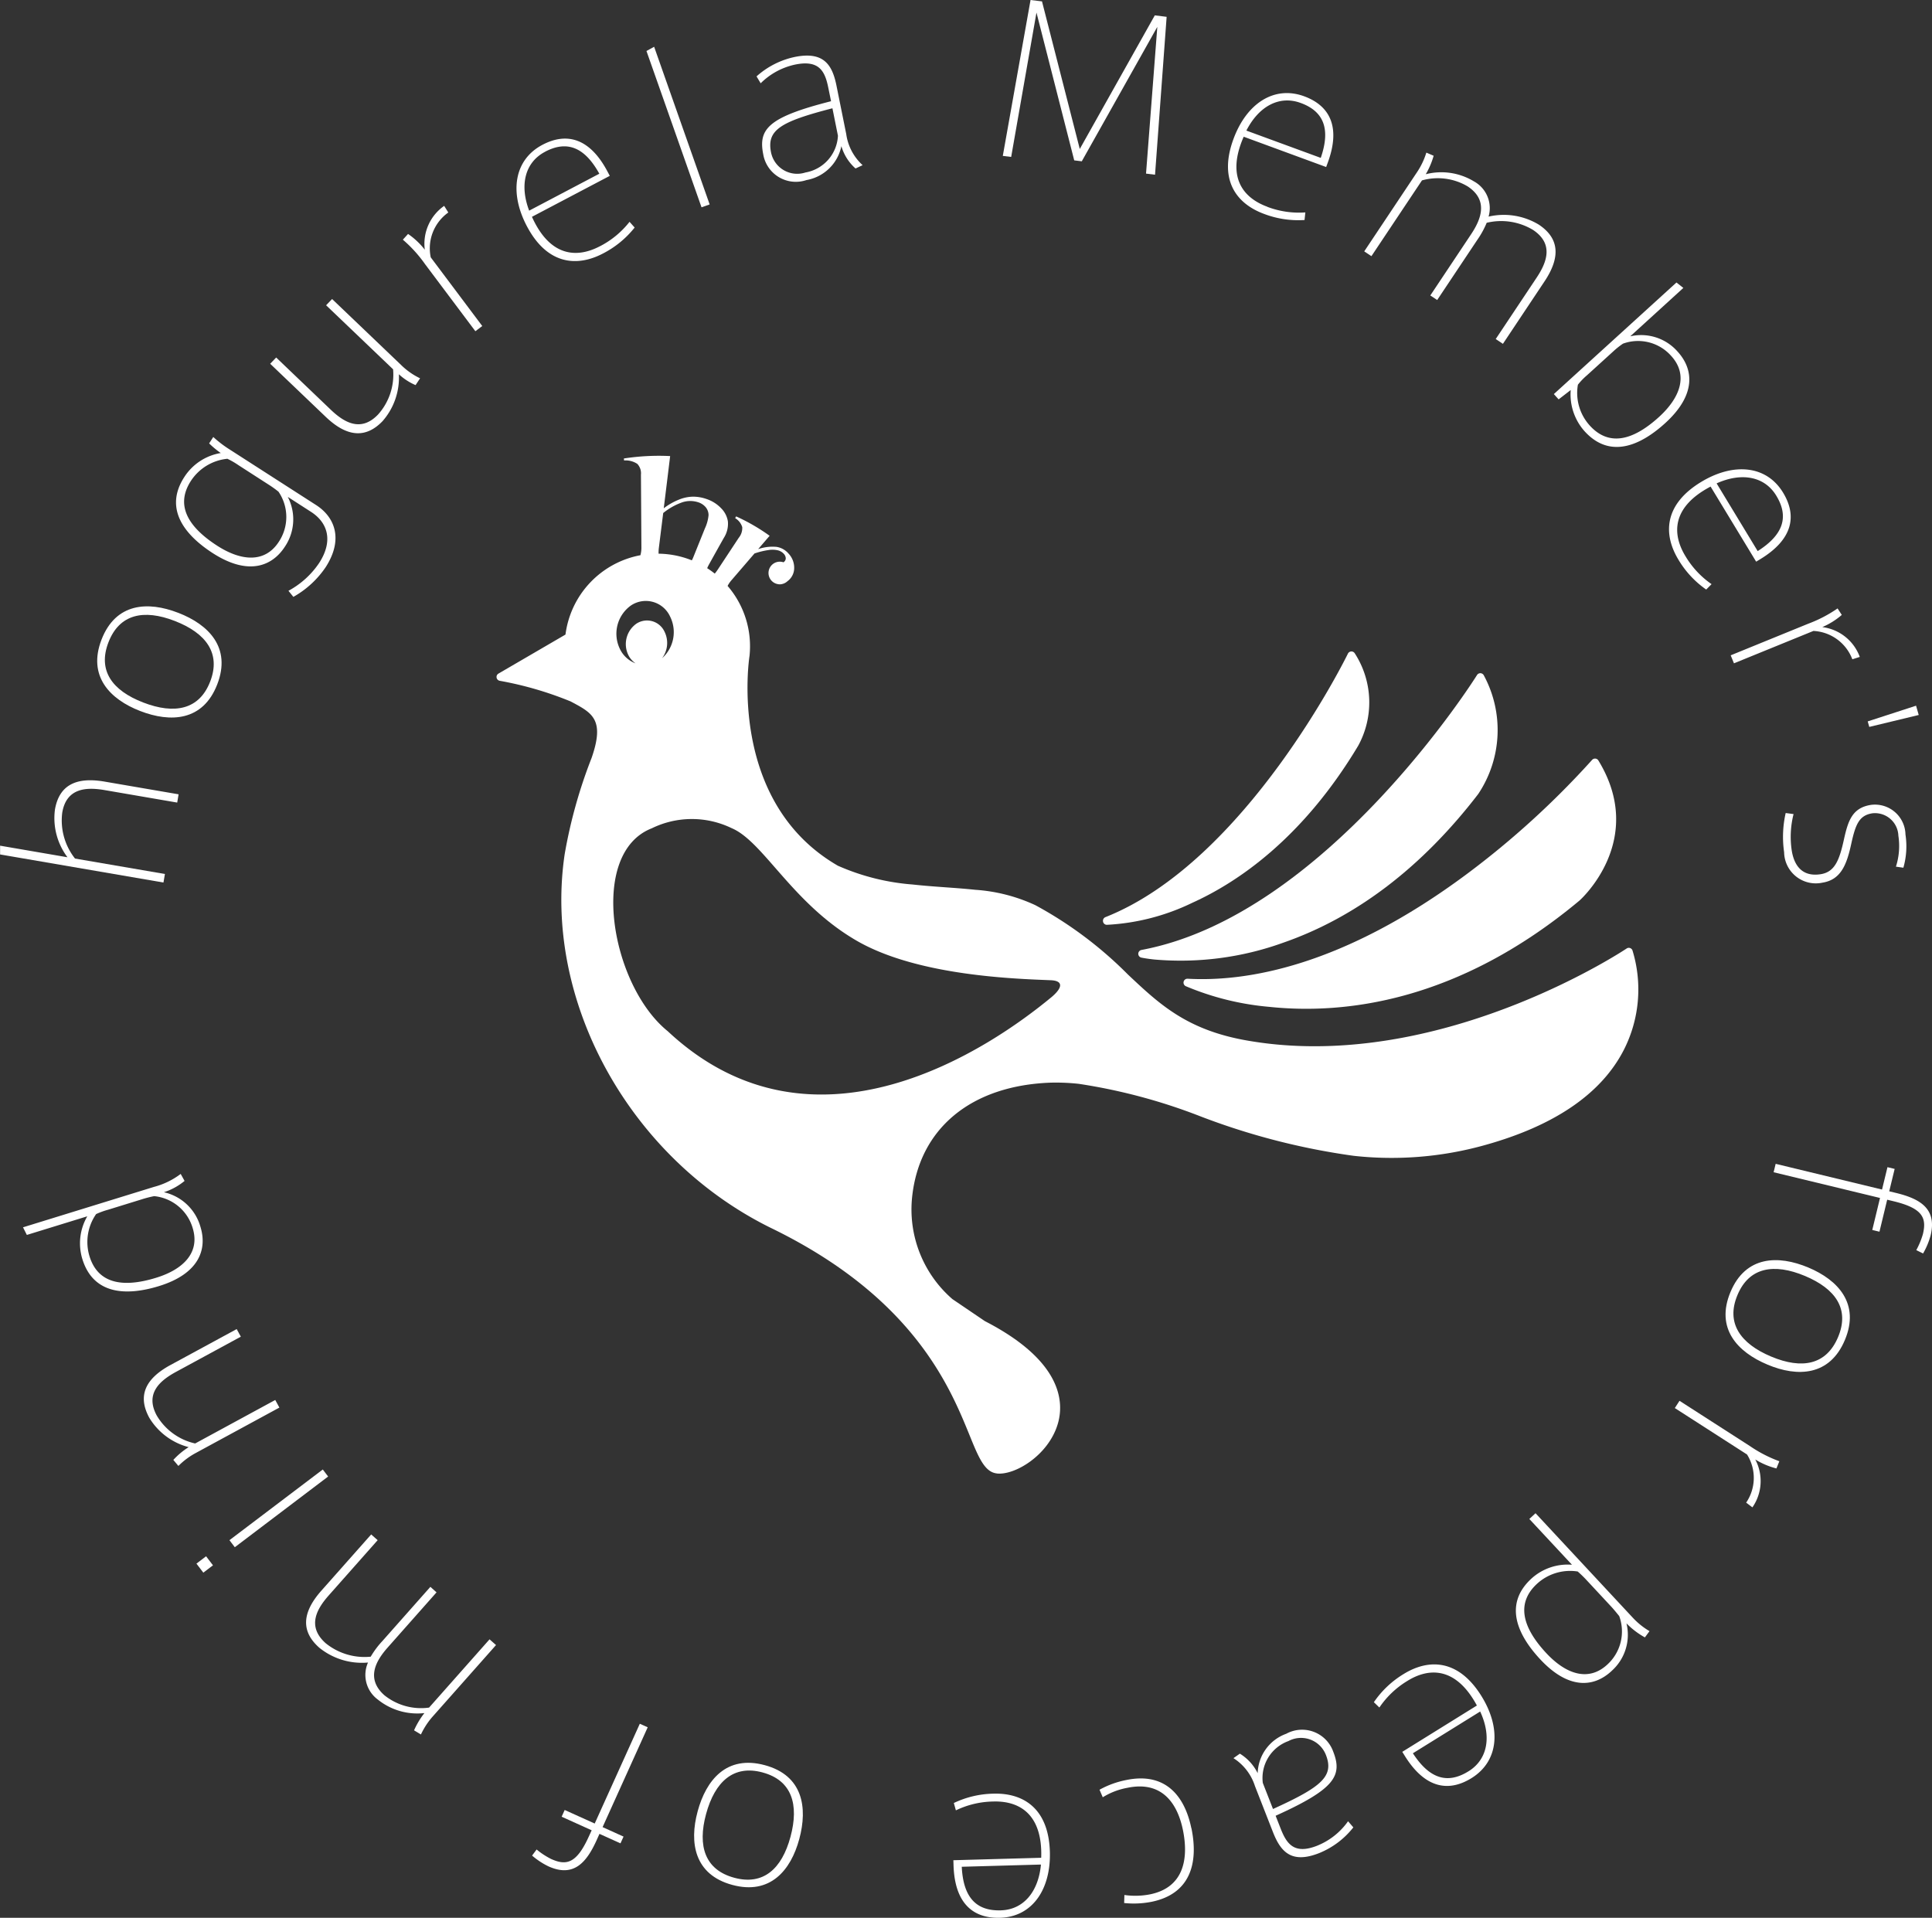
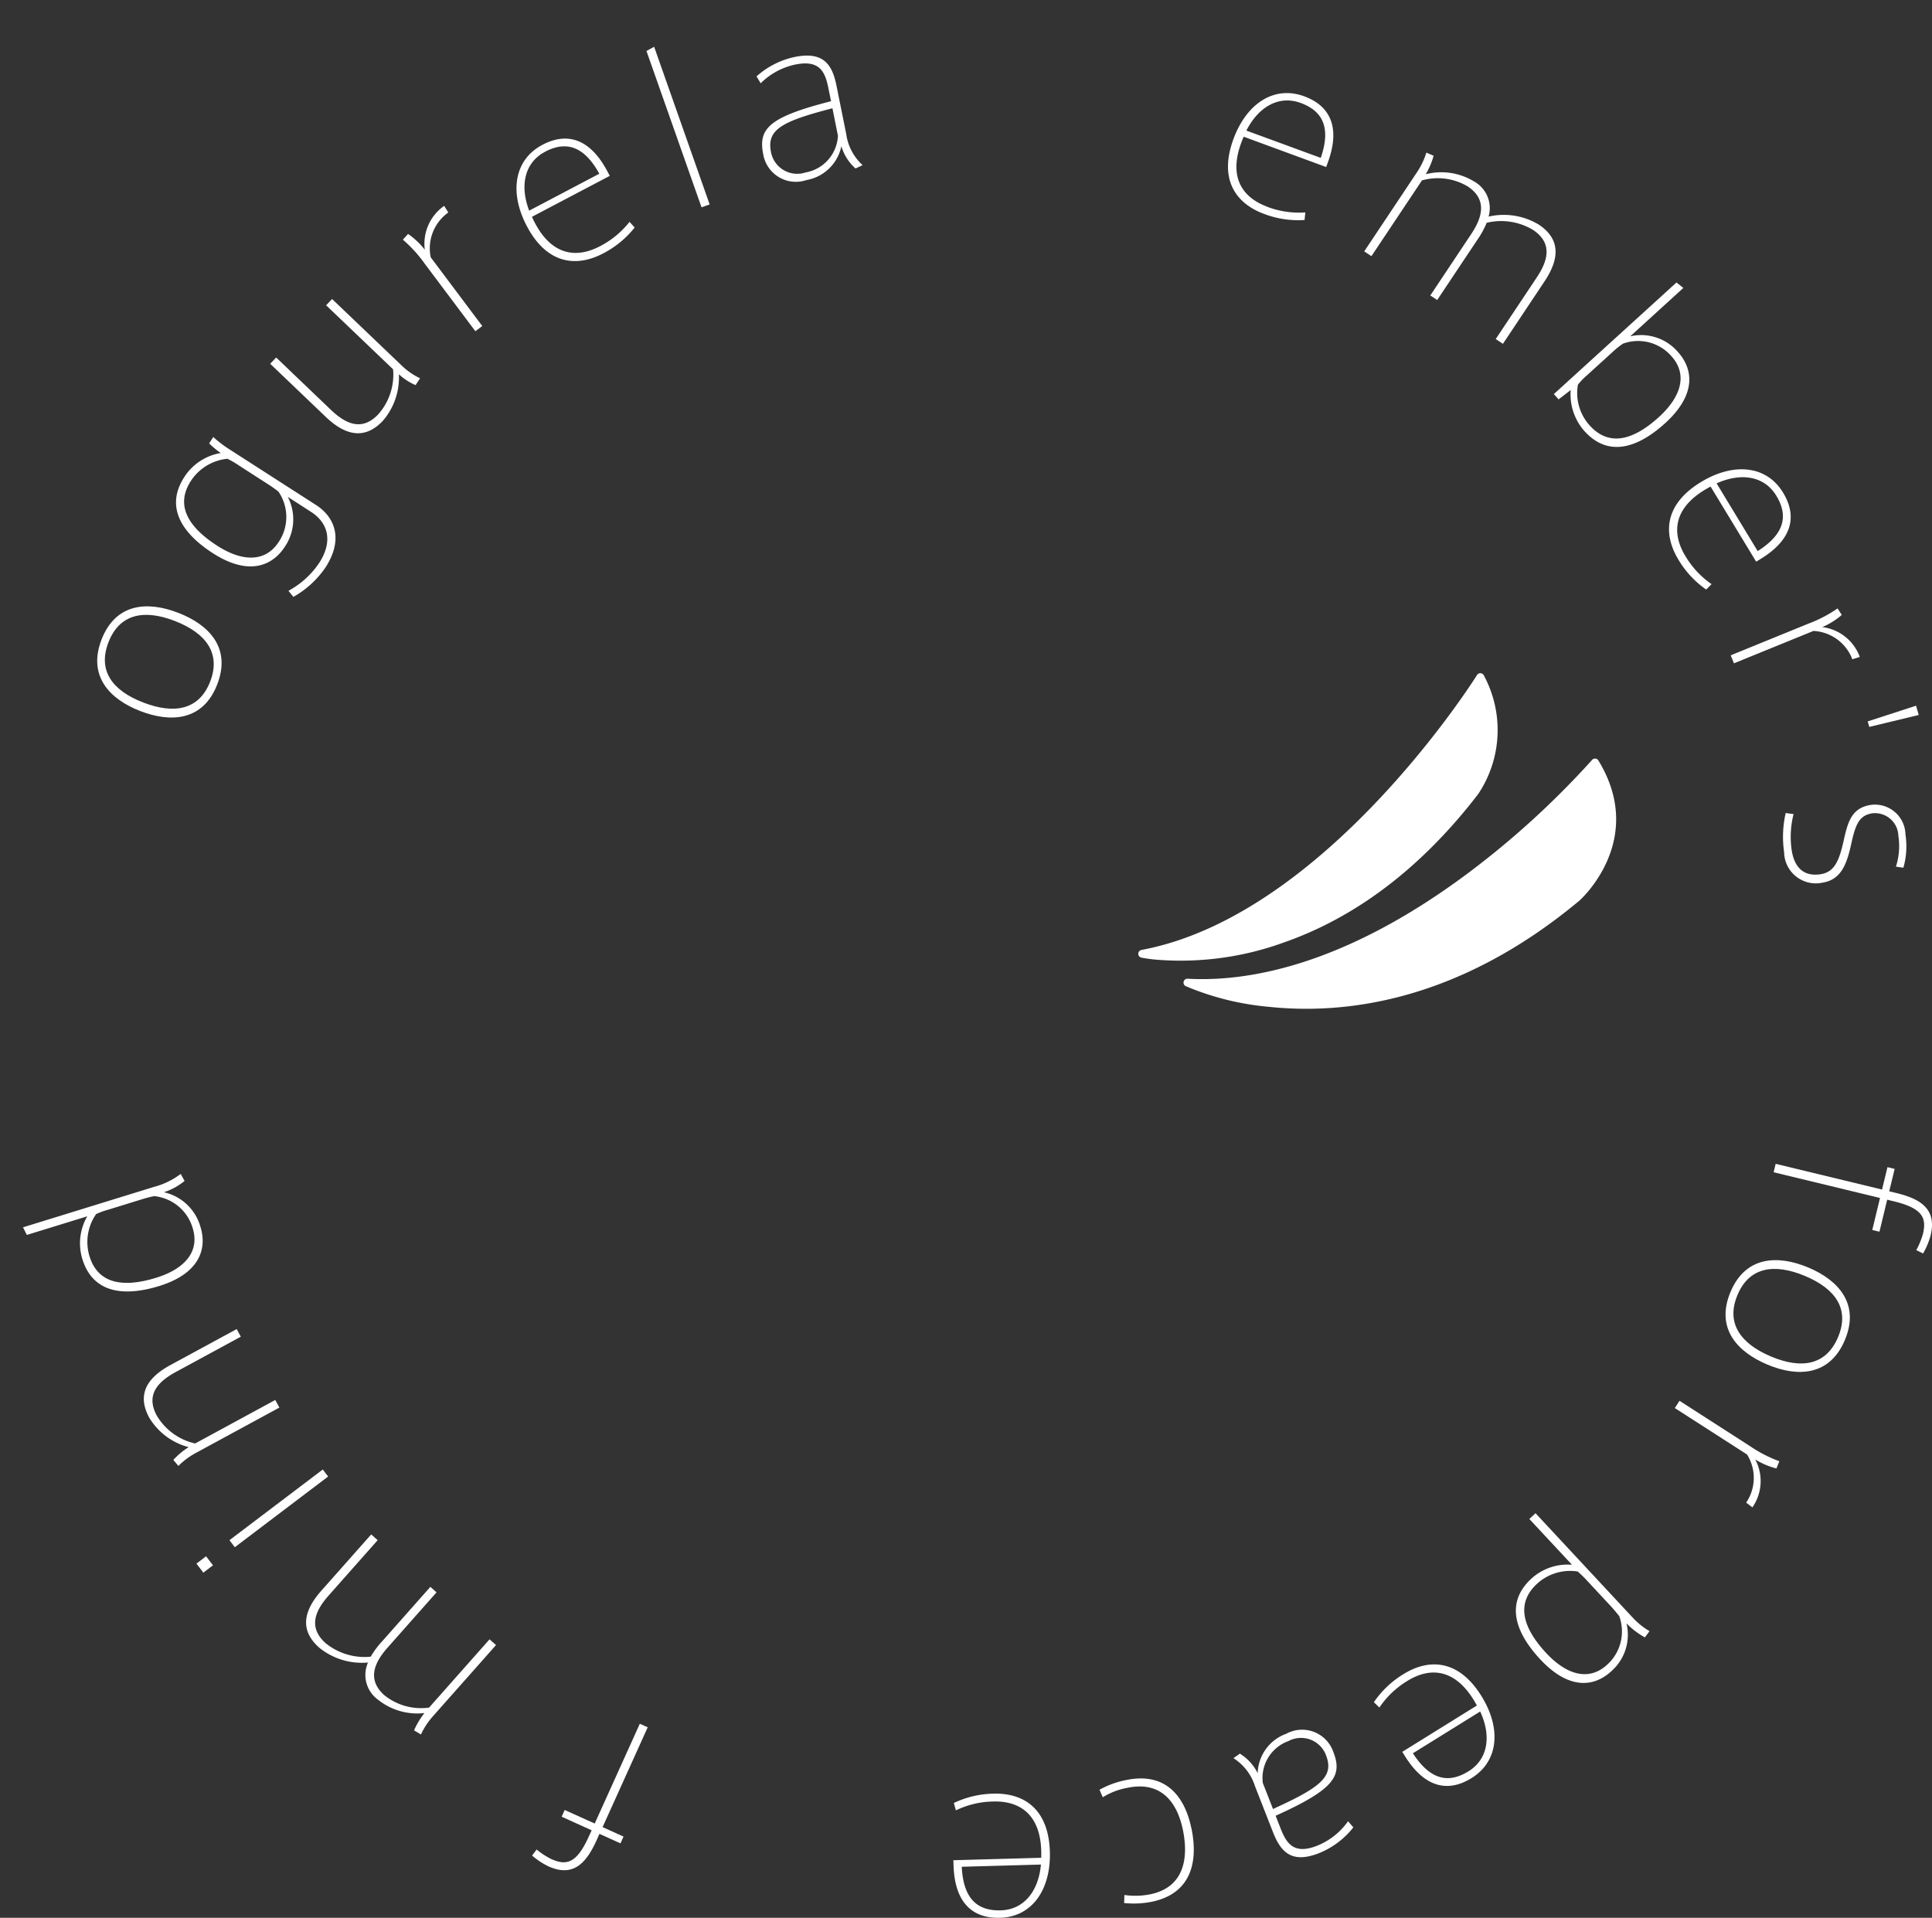
<svg xmlns="http://www.w3.org/2000/svg" width="140.247" height="139.224">
  <rect width="100%" height="100%" fill="#333333" stroke="none" />
  <g fill="#fff">
    <g data-name="グループ 527">
-       <path data-name="パス 1656" d="M80.328 67.136h.028a16.078 16.078 0 006.2-1.6c3.257-1.472 7.99-4.643 12.038-11.4a6.56 6.56 0 00-.25-6.709.285.285 0 00-.5.03c-.072.15-7.38 15.075-17.6 19.123a.284.284 0 00-.173.316.281.281 0 00.257.24z" />
      <path data-name="パス 1657" d="M82.861 68.962a.284.284 0 00-.01.556c.014 0 .345.075.937.137a21.929 21.929 0 009.376-1.224c5.3-1.844 10.058-5.474 14.138-10.783a8.356 8.356 0 00.413-8.616.288.288 0 00-.242-.161.285.285 0 00-.255.135c-.105.175-10.976 17.456-24.357 19.956z" />
      <path data-name="パス 1658" d="M86.212 71.051a.284.284 0 00-.29.213.288.288 0 00.152.327 20.052 20.052 0 006.047 1.5c5.383.57 13.662-.306 22.54-7.718.049-.044 4.907-4.379 1.367-10.168a.284.284 0 00-.457-.038 62.52 62.52 0 01-9.079 8.274c-9.026 6.721-16.009 7.847-20.28 7.61z" />
-       <path data-name="パス 1659" d="M118.504 68.994a.286.286 0 00-.179-.172.277.277 0 00-.245.035c-.125.084-12.512 8.332-25.722 6.936a27.366 27.366 0 01-1.832-.257c-4.369-.762-6.352-2.629-8.647-4.79a28.728 28.728 0 00-6.722-5.035 12.3 12.3 0 00-4.367-1.117c-.712-.076-1.432-.128-2.194-.183s-1.557-.113-2.342-.2a16.524 16.524 0 01-5.429-1.363c-8.053-4.65-6.437-15.1-6.417-15.226a6.7 6.7 0 00-1.591-5.087 2.149 2.149 0 01.3-.435q.828-.96 1.652-1.92a5.668 5.668 0 011.022-.25 1.789 1.789 0 01.665.018.874.874 0 01.433.248.518.518 0 01.15.32.336.336 0 01-.13.277c-.01.01-.025.018-.036.027a.7.7 0 00-.179-.04.821.821 0 00-.172 1.633l.015.005a.739.739 0 00.261-.026.826.826 0 00.366-.2 1.187 1.187 0 00.485-.885 1.5 1.5 0 00-.409-1.121 1.435 1.435 0 00-.867-.485 3.162 3.162 0 00-1.338.164c.277-.323.555-.647.834-.969a13.977 13.977 0 00-2.433-1.408l-.071.126a1.145 1.145 0 01.516.656 1.12 1.12 0 01-.254.771q-.757 1.149-1.518 2.3a3.245 3.245 0 01-.223.3 6.965 6.965 0 00-.551-.394 3.039 3.039 0 01.142-.289q.529-.953 1.061-1.9a1.906 1.906 0 00.3-1.212 1.734 1.734 0 00-.483-.943 2.594 2.594 0 00-1.056-.673 2.949 2.949 0 00-1-.174 2.838 2.838 0 00-1.021.217 4.648 4.648 0 00-1.095.625q.234-1.895.464-3.789a16.659 16.659 0 00-3.358.174l.013.144a1.533 1.533 0 01.962.249.991.991 0 01.263.779q.018 2.622.033 5.241a2.122 2.122 0 01-.07.61 6.735 6.735 0 00-5.441 5.76L36.184 48.9a.281.281 0 00-.136.292.284.284 0 00.227.23 25.305 25.305 0 015.151 1.5l.083.044c1.5.8 2.4 1.287 1.436 4.057a35.94 35.94 0 00-1.953 6.979c-1.585 10.646 4.688 22.049 14.916 27.114 10.375 5.019 13.032 11.541 14.46 15.039.66 1.627 1.1 2.7 1.975 2.806l.029.007c1.3.137 3.73-1.31 4.412-3.592.46-1.536.383-4.549-5.29-7.469l-2.359-1.6a8.614 8.614 0 01-2.922-7.411c.526-4.98 4.279-8.084 10.034-8.3a15.273 15.273 0 012.071.086 41.3 41.3 0 018.81 2.354 50.124 50.124 0 0011.127 2.869 25.113 25.113 0 009.533-.776c5.055-1.406 8.444-3.724 10.076-6.887a9.675 9.675 0 00.64-7.248zm-70.361-31.75a4.571 4.571 0 011.412-.788 1.853 1.853 0 011.091-.005 1.182 1.182 0 01.582.37.9.9 0 01.207.578 2.9 2.9 0 01-.265.962c-.275.686-.552 1.37-.828 2.057a2.81 2.81 0 01-.119.26 6.692 6.692 0 00-1.8-.447 6.714 6.714 0 00-.615-.036 2.678 2.678 0 01.02-.424l.315-2.527zm-3.126 9.9a2.519 2.519 0 01.79-3.193 1.937 1.937 0 012.837.809 2.533 2.533 0 01-.582 3.022 1.844 1.844 0 00.178-1.922 1.4 1.4 0 00-2.045-.583 1.817 1.817 0 00-.571 2.3 1.536 1.536 0 00.516.58 2.061 2.061 0 01-1.123-1.011zm31.26 25.286c-4.228 3.491-17.1 12.446-27.808 2.427-4.124-3.335-5.8-12.907-1.162-14.723a6.625 6.625 0 015.808-.012c2.312.974 4.405 5.479 9.089 8.179 4.447 2.563 11.581 2.755 14.078 2.859.889.037.909.519-.005 1.272z" />
    </g>
    <g data-name="グループ 528">
      <path data-name="パス 1660" d="M137.014 84.731l.522.126-.394 1.625.48.116c1.726.418 3 1.125 2.525 3.085a5.417 5.417 0 01-.548 1.313l-.493-.243a5.757 5.757 0 00.48-1.159c.287-1.191-.023-1.88-2.127-2.389l-.465-.112-.561 2.322-.522-.125.562-2.324-7.723-1.867.148-.611 7.722 1.867z" />
      <path data-name="パス 1661" d="M128.3 99.062c-2.176-.911-3.788-2.624-2.681-5.27 1.1-2.63 3.462-2.694 5.651-1.776 2.163.908 3.757 2.629 2.654 5.259s-3.449 2.7-5.61 1.794zm-2.177-5.041c-.844 2.011.194 3.513 2.453 4.461 2.232.935 4 .609 4.852-1.415s-.167-3.5-2.4-4.438c-2.259-.947-4.059-.632-4.9 1.379z" />
      <path data-name="パス 1662" d="M127.21 109.427l-.453-.344a3.189 3.189 0 00.062-3.495l-5.241-3.37.34-.527 5.114 3.288a9.648 9.648 0 002.133 1.1l-.211.523a5.517 5.517 0 01-1.536-.651 3.346 3.346 0 01-.208 3.476z" />
      <path data-name="パス 1663" d="M116.986 121.307c-1.278 1.191-3.114 1.368-5.181-.852-1.679-1.8-2.638-3.995-.658-5.837a3.908 3.908 0 012.965-1.025l-3.095-3.323.449-.418 7.075 7.6a5.33 5.33 0 001.2.961l-.335.454a5.727 5.727 0 01-1.338-1.02 3.511 3.511 0 01-1.073 3.45zm-1.784-6.566a8.62 8.62 0 00-.674-.658 3.553 3.553 0 00-2.971.909c-1.443 1.345-1.135 3.058.688 5.014 1.405 1.509 3.052 2.118 4.442.824a3.246 3.246 0 00.855-3.51c-.142-.173-.385-.479-.6-.708z" />
      <path data-name="パス 1664" d="M102.14 122.041a6.521 6.521 0 00-2.009 1.916l-.4-.386a7 7 0 012.146-2.036c1.852-1.149 4-1.08 5.659 1.584 1.45 2.333 1.269 4.73-.711 5.96-1.673 1.04-3.383.747-4.849-1.611l-.182-.293 5.416-3.363c-1.489-2.766-3.423-2.8-5.059-1.778zm4.468 6.542c1.394-.866 1.677-2.536.84-4.336l-4.884 3.032c1.212 1.868 2.521 2.249 4.031 1.311z" />
      <path data-name="パス 1665" d="M89.539 127.633l.464-.326a3.452 3.452 0 011.294 1.419 3.136 3.136 0 012.073-2.863 2.4 2.4 0 013.412 1.3c.687 1.753.1 2.72-4.182 4.652l.365.932c.44 1.127.994 1.889 2.637 1.247a5.05 5.05 0 002.256-1.78l.383.444a6.025 6.025 0 01-2.494 1.873c-1.99.779-2.776-.086-3.342-1.532l-1.307-3.341a3.755 3.755 0 00-1.559-2.025zm6.711-.233a1.937 1.937 0 00-2.721-1.007 2.852 2.852 0 00-1.86 3.038l.74 1.893c3.542-1.608 4.444-2.38 3.841-3.924z" />
      <path data-name="パス 1666" d="M86.488 132.72c.537 2.605-.132 4.774-2.884 5.339a6.7 6.7 0 01-2 .091l.018-.583a5.587 5.587 0 001.866-.048c2.446-.5 2.812-2.578 2.379-4.686-.4-1.918-1.513-3.565-4.016-3.049a5.115 5.115 0 00-1.8.689l-.235-.547a6.579 6.579 0 011.946-.706c2.9-.6 4.255 1.246 4.716 3.486z" />
      <path data-name="パス 1667" d="M72.089 130.781a6.467 6.467 0 00-2.7.642l-.149-.534a6.98 6.98 0 012.88-.678c2.179-.061 4 1.082 4.092 4.218.078 2.747-1.286 4.728-3.615 4.793-1.971.056-3.3-1.057-3.379-3.834l-.011-.345 6.376-.178c.106-3.14-1.552-4.14-3.476-4.085zm.565 7.9c1.643-.047 2.727-1.346 2.91-3.324l-5.748.161c.108 2.223 1.046 3.213 2.823 3.164z" />
-       <path data-name="パス 1668" d="M50.643 131.494c.616-2.277 2.1-4.1 4.87-3.353s3.128 3.074 2.507 5.367c-.613 2.265-2.109 4.071-4.862 3.327s-3.132-3.063-2.518-5.325zm4.711-2.824c-2.1-.57-3.458.659-4.1 3.022-.632 2.335-.074 4.049 2.045 4.623 2.1.57 3.45-.629 4.082-2.965.64-2.363.09-4.106-2.014-4.676z" />
      <path data-name="パス 1669" d="M45.264 133.328l-.222.49-1.526-.689-.2.448c-.733 1.621-1.666 2.742-3.505 1.91a5.459 5.459 0 01-1.186-.782l.329-.441a5.573 5.573 0 001.051.688c1.116.505 1.853.329 2.745-1.646l.2-.436-2.179-.986.221-.488 2.179.983 3.274-7.243.573.257-3.275 7.246z" />
      <path data-name="パス 1670" d="M27.428 123.38a2.219 2.219 0 01-.714-2.688 4.921 4.921 0 01-3.537-1.077c-1.3-1.149-1.3-2.5.15-4.139l3.618-4.083.47.416-3.548 4.006c-.862.973-1.61 2.246-.223 3.476a4.486 4.486 0 003.267.976 6.337 6.337 0 01.843-1.131l3.488-3.939.447.4-3.548 4.006c-.872.984-1.588 2.267-.234 3.466a4.247 4.247 0 003.24.894l4.39-4.956.47.416-4.608 5.2a5.4 5.4 0 00-.842 1.291l-.5-.3a5.945 5.945 0 01.751-1.253 4.569 4.569 0 01-3.38-.981z" />
      <path data-name="パス 1671" d="M14.96 112.978l.5.656-.7.532-.5-.655zm8.472-6.3l.388.51-6.775 5.133-.388-.512z" />
      <path data-name="パス 1672" d="M12.583 105.983a5.358 5.358 0 011.112-.928 4.73 4.73 0 01-2.859-2.135c-.834-1.536-.363-2.8 1.555-3.836l4.791-2.6.3.552-4.7 2.552c-1.153.627-2.279 1.562-1.4 3.177a4.336 4.336 0 002.784 2.024l5.815-3.158.3.552-6.1 3.313a5.349 5.349 0 00-1.231.924z" />
      <path data-name="パス 1673" d="M14.551 89.062c.511 1.655-.121 3.411-3.006 4.3-2.373.731-4.766.625-5.565-1.956a3.9 3.9 0 01.356-3.108L1.949 89.65l-.279-.553 9.5-2.932a5.555 5.555 0 001.947-.944l.281.508a4.533 4.533 0 01-1.5.821 3.564 3.564 0 012.648 2.495zm-6.7-1.243a5.694 5.694 0 00-.873.317 3.546 3.546 0 00-.479 3.068c.582 1.882 2.261 2.349 4.832 1.556 1.958-.6 3.211-1.819 2.654-3.616a3.249 3.249 0 00-2.792-2.31 7.911 7.911 0 00-.885.226z" />
-       <path data-name="パス 1674" d="M3.988 58.776c.293-1.709 1.445-2.406 3.6-2.036l5.376.923-.1.6-5.274-.907c-1.3-.222-2.761-.171-3.07 1.627a4.459 4.459 0 00.926 3.344l6.526 1.12-.106.62L.007 62.029v-.637l4.891.841a4.727 4.727 0 01-.91-3.457z" />
      <path data-name="パス 1675" d="M12.945 44.489c2.2.853 3.86 2.521 2.825 5.194s-3.387 2.789-5.6 1.931c-2.187-.848-3.827-2.524-2.8-5.183 1.036-2.674 3.372-2.793 5.558-1.947zm2.315 4.981c.786-2.033-.291-3.508-2.574-4.392-2.256-.875-4.019-.5-4.812 1.547s.262 3.5 2.518 4.371c2.285.884 4.075.521 4.862-1.512z" />
      <path data-name="パス 1676" d="M23.173 40.862c1.05-1.633.595-2.94-.6-3.707l-1.683-1.084a3.543 3.543 0 01-.2 3.6c-.945 1.471-2.7 2.121-5.237.489-2.085-1.342-3.546-3.241-2.083-5.515a3.9 3.9 0 012.656-1.757 6.471 6.471 0 01-.844-.7l.3-.465a8.347 8.347 0 001.192.909l6.273 4.033c1.344.865 2.005 2.463.7 4.5a6.9 6.9 0 01-2.351 2.165l-.357-.441a6.276 6.276 0 002.234-2.027zm-5.865-7.094a5.974 5.974 0 00-.8-.463 3.577 3.577 0 00-2.656 1.615c-1.075 1.671-.343 3.242 1.92 4.7 1.721 1.107 3.457 1.282 4.475-.3a3.254 3.254 0 00-.031-3.626 8.323 8.323 0 00-.743-.53z" />
      <path data-name="パス 1677" d="M27.774 30.569c-1.21 1.264-2.574 1.179-4.13-.309l-4.031-3.853.435-.454 3.953 3.781c.941.9 2.174 1.685 3.445.356a4.343 4.343 0 001.089-3.281l-4.862-4.648.434-.454 5.014 4.793a5.093 5.093 0 001.373.963l-.327.494a4.242 4.242 0 01-1.211-.787 4.806 4.806 0 01-1.182 3.399z" />
      <path data-name="パス 1678" d="M32.243 14.945l.3.481a3.191 3.191 0 00-1.275 3.256l3.74 4.986-.5.377-3.651-4.867a9.648 9.648 0 00-1.613-1.779l.378-.415a5.443 5.443 0 011.215 1.144 3.354 3.354 0 011.406-3.183z" />
      <path data-name="パス 1679" d="M43.556 17.874a6.5 6.5 0 002.143-1.771l.371.415a7.037 7.037 0 01-2.289 1.88c-1.931 1.016-4.077.792-5.538-1.986-1.282-2.435-.929-4.815 1.136-5.9 1.745-.919 3.432-.506 4.727 1.954l.159.3-5.65 2.974c1.291 2.868 3.221 3.035 4.929 2.138zm-3.994-6.852c-1.455.765-1.855 2.412-1.149 4.27l5.093-2.681c-1.077-1.95-2.357-2.425-3.931-1.6z" />
      <path data-name="パス 1680" d="M51.515 14.841l-.59.208-3.997-11.347.557-.306z" />
      <path data-name="パス 1681" d="M62.619 11.99l-.515.241a3.446 3.446 0 01-1.027-1.621 3.14 3.14 0 01-2.536 2.462 2.4 2.4 0 01-3.136-1.868c-.37-1.845.373-2.7 4.922-3.856l-.2-.981c-.238-1.186-.654-2.031-2.382-1.684a5.035 5.035 0 00-2.527 1.363l-.3-.5a6.013 6.013 0 012.779-1.412c2.093-.422 2.72.564 3.025 2.086l.708 3.514a3.747 3.747 0 001.189 2.256zm-6.649-.931a1.936 1.936 0 002.5 1.462 2.849 2.849 0 002.357-2.669l-.4-1.991c-3.763.971-4.782 1.573-4.457 3.201z" />
-       <path data-name="パス 1682" d="M78.528 11.71l-.548-.068L75.239.912l-1.836 10.48-.608-.074L74.809 0l.831.1 2.743 10.715 5.446-9.7.859.107-.842 11.462-.654-.081.819-10.652z" />
      <path data-name="パス 1683" d="M92.01 15.02a6.478 6.478 0 002.747.4l-.058.551a6.976 6.976 0 01-2.925-.437c-2.048-.751-3.319-2.49-2.238-5.434.945-2.58 2.946-3.912 5.133-3.111 1.85.679 2.674 2.207 1.718 4.813l-.119.323-5.986-2.2c-1.262 2.877-.094 4.42 1.714 5.083zm2.4-7.548c-1.543-.565-3.031.241-3.934 2.008l5.4 1.981c.725-2.1.22-3.371-1.449-3.984z" />
      <path data-name="パス 1684" d="M106.986 13.162a2.217 2.217 0 011.072 2.563 4.91 4.91 0 013.649.584c1.441.961 1.624 2.3.414 4.116l-3.022 4.536-.522-.349 2.965-4.448c.72-1.081 1.287-2.443-.253-3.47a4.483 4.483 0 00-3.368-.521 6.425 6.425 0 01-.677 1.234l-2.916 4.373-.5-.331 2.964-4.448c.729-1.094 1.263-2.461-.24-3.462a4.245 4.245 0 00-3.329-.443l-3.669 5.5-.522-.348 3.851-5.777a5.372 5.372 0 00.658-1.392l.53.228a5.737 5.737 0 01-.572 1.341 4.559 4.559 0 013.487.514z" />
      <path data-name="パス 1685" d="M112.797 28.608l8.9-8.1.5.394-3.856 3.514a3.52 3.52 0 013.442 1.112c1.175 1.293 1.344 3.142-.9 5.186-1.823 1.661-4.026 2.6-5.849.6a4.014 4.014 0 01-1.013-3l-.878.679zm2.4-1.36a4.728 4.728 0 00-.655.68 3.521 3.521 0 00.867 2.97c1.339 1.47 3.046 1.168 5.025-.632 1.524-1.391 2.15-3.034.882-4.426a3.209 3.209 0 00-3.5-.893 5.848 5.848 0 00-.725.579z" />
      <path data-name="パス 1686" d="M122.351 40.377a6.51 6.51 0 001.894 2.029l-.389.393a6.985 6.985 0 01-2.014-2.166c-1.131-1.865-1.039-4.016 1.642-5.643 2.349-1.425 4.744-1.219 5.953.774 1.022 1.684.713 3.392-1.661 4.832l-.294.178-3.307-5.451c-2.781 1.46-2.831 3.394-1.832 5.041zm6.588-4.4c-.852-1.4-2.518-1.7-4.327-.886l2.981 4.916c1.879-1.193 2.276-2.5 1.354-4.017z" />
      <path data-name="パス 1687" d="M135.005 47.689l-.541.172a3.19 3.19 0 00-2.824-2.058l-5.769 2.351-.237-.581 5.63-2.295a9.666 9.666 0 002.129-1.11l.305.472a5.437 5.437 0 01-1.414.884 3.342 3.342 0 012.721 2.165z" />
      <path data-name="パス 1688" d="M135.694 52.77l-.114-.4 3.51-1.14.193.674z" />
      <path data-name="パス 1689" d="M137.628 62.916a4.928 4.928 0 00.178-2.25 1.7 1.7 0 00-1.887-1.625c-.958.15-1.22.795-1.53 2.2-.325 1.5-.74 2.624-2.1 2.837a2.3 2.3 0 01-2.777-2.212 7.786 7.786 0 01.114-2.845l.572.077a6.693 6.693 0 00-.134 2.636c.159 1.018.7 1.947 2.1 1.729 1.019-.159 1.357-1 1.692-2.532.3-1.347.6-2.285 1.953-2.5a2.217 2.217 0 012.512 2.148 5.672 5.672 0 01-.152 2.412z" />
    </g>
  </g>
</svg>